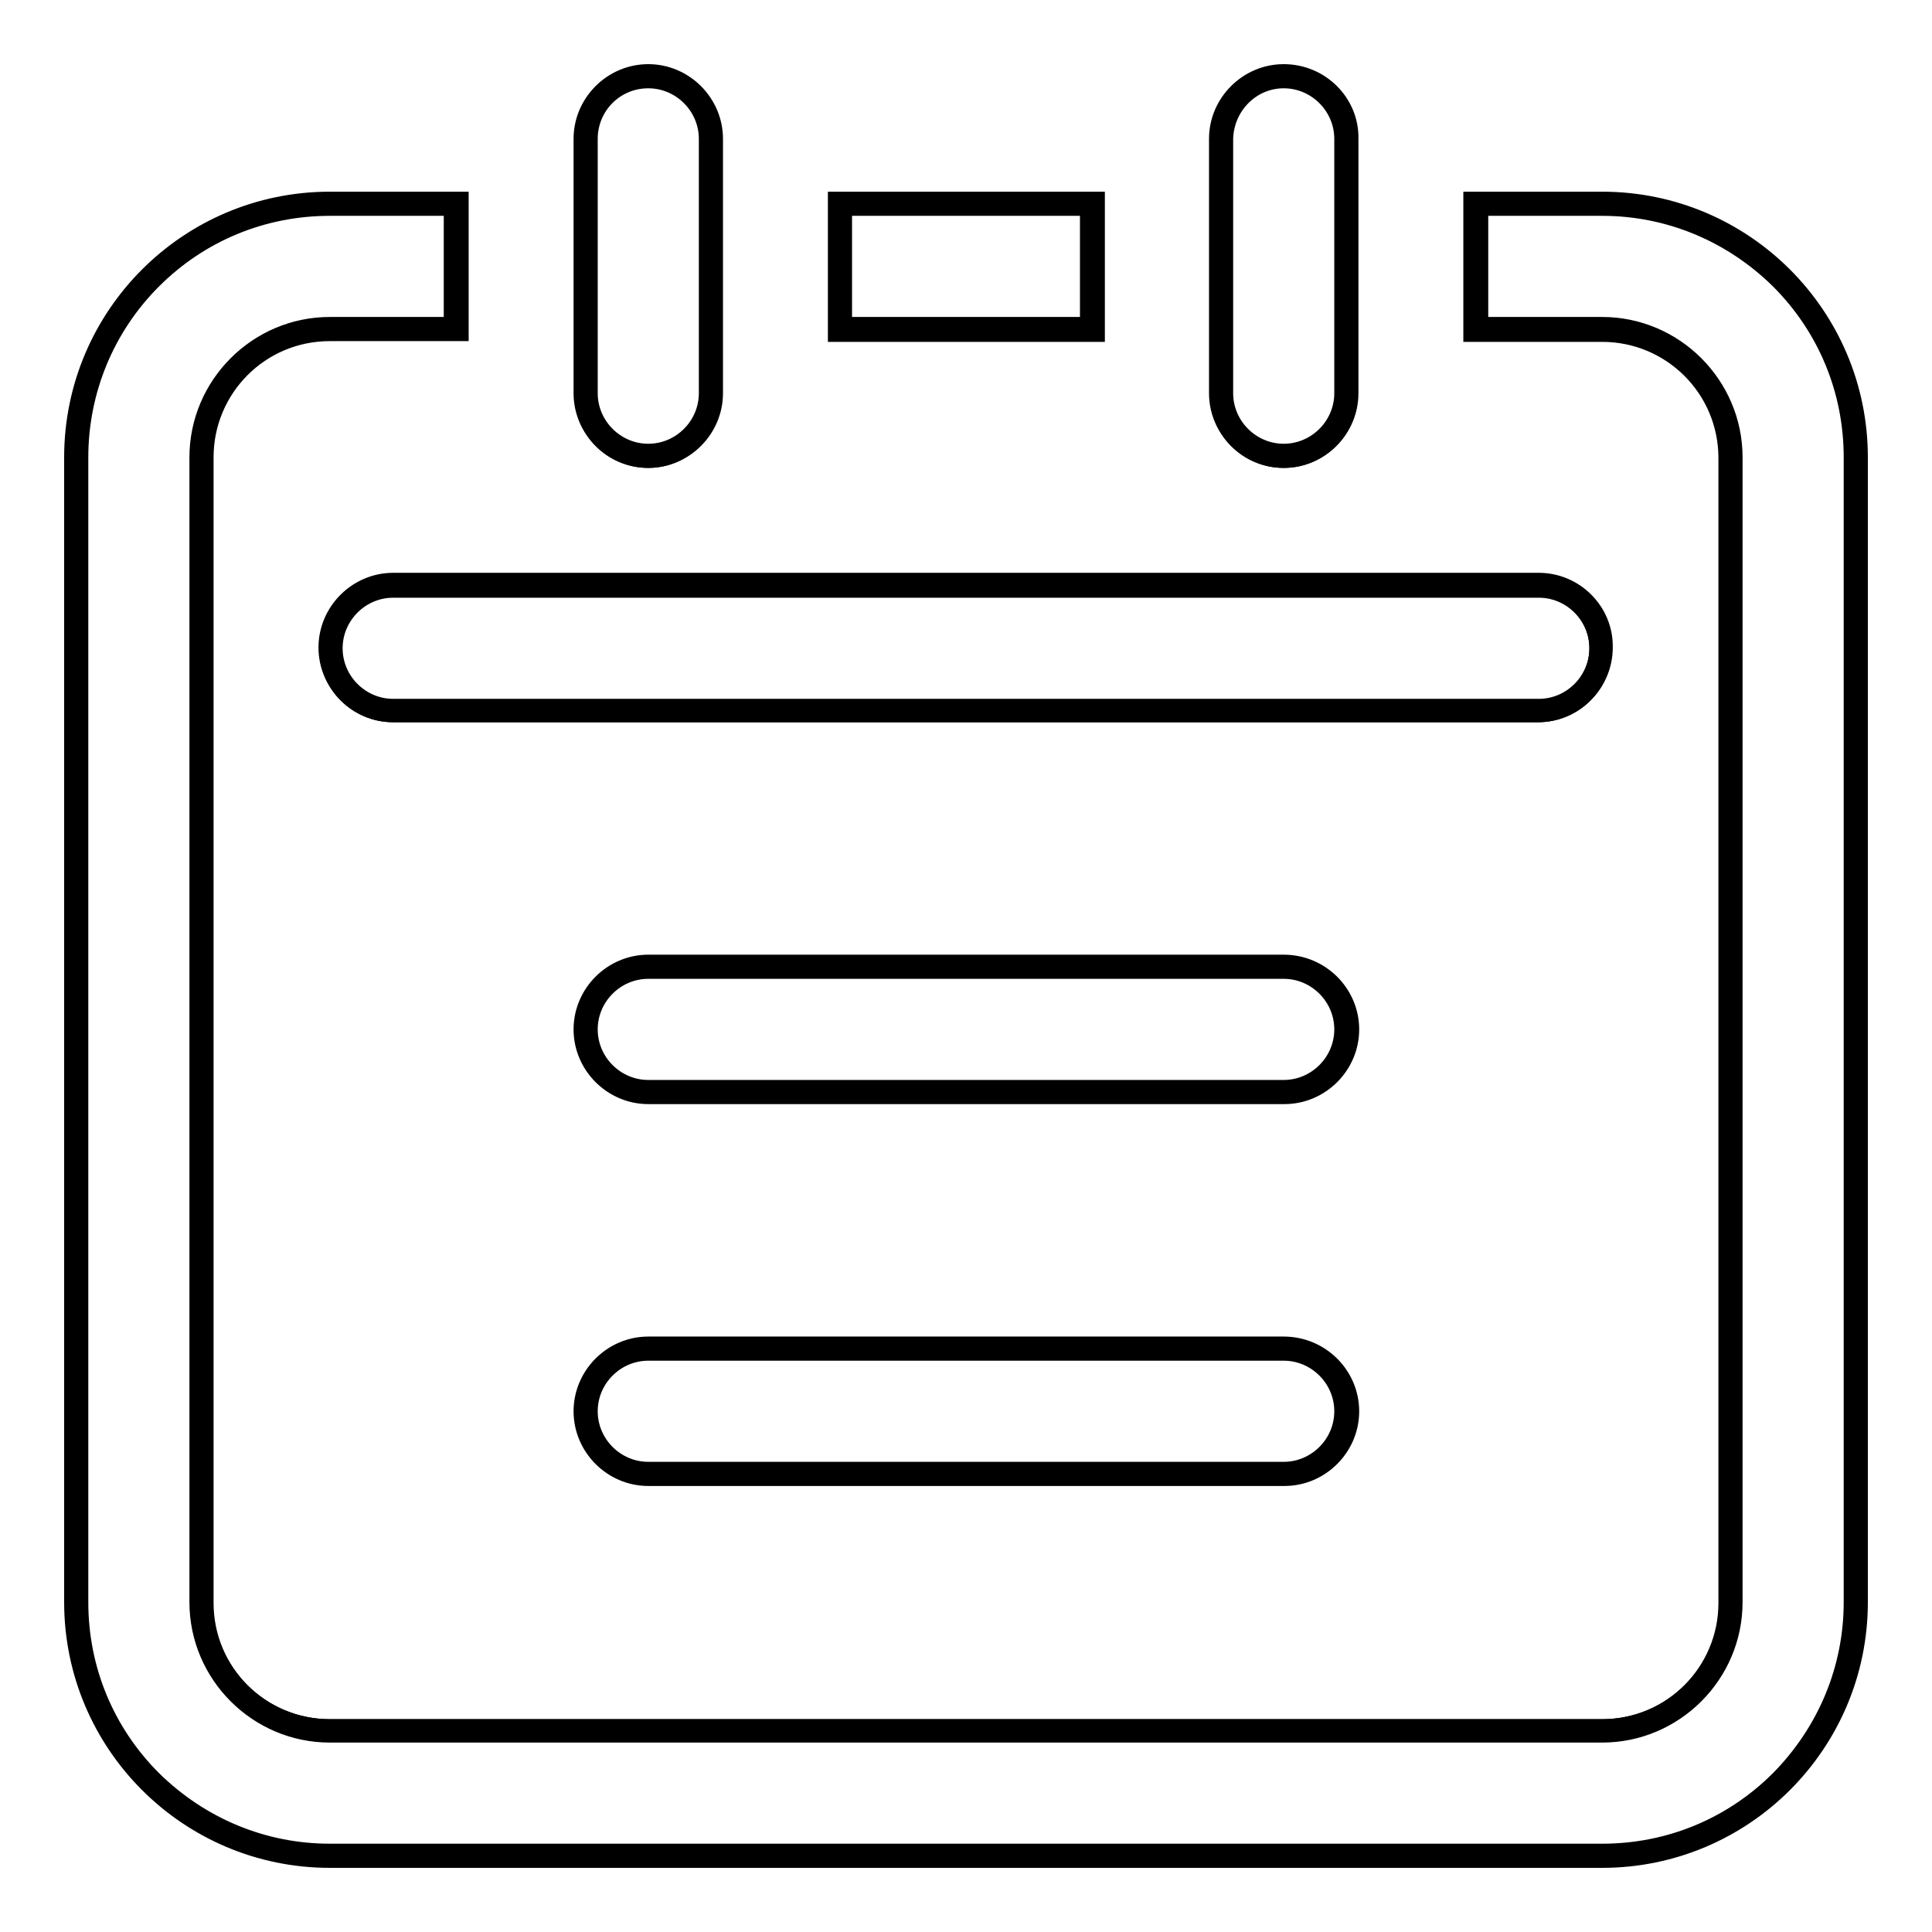
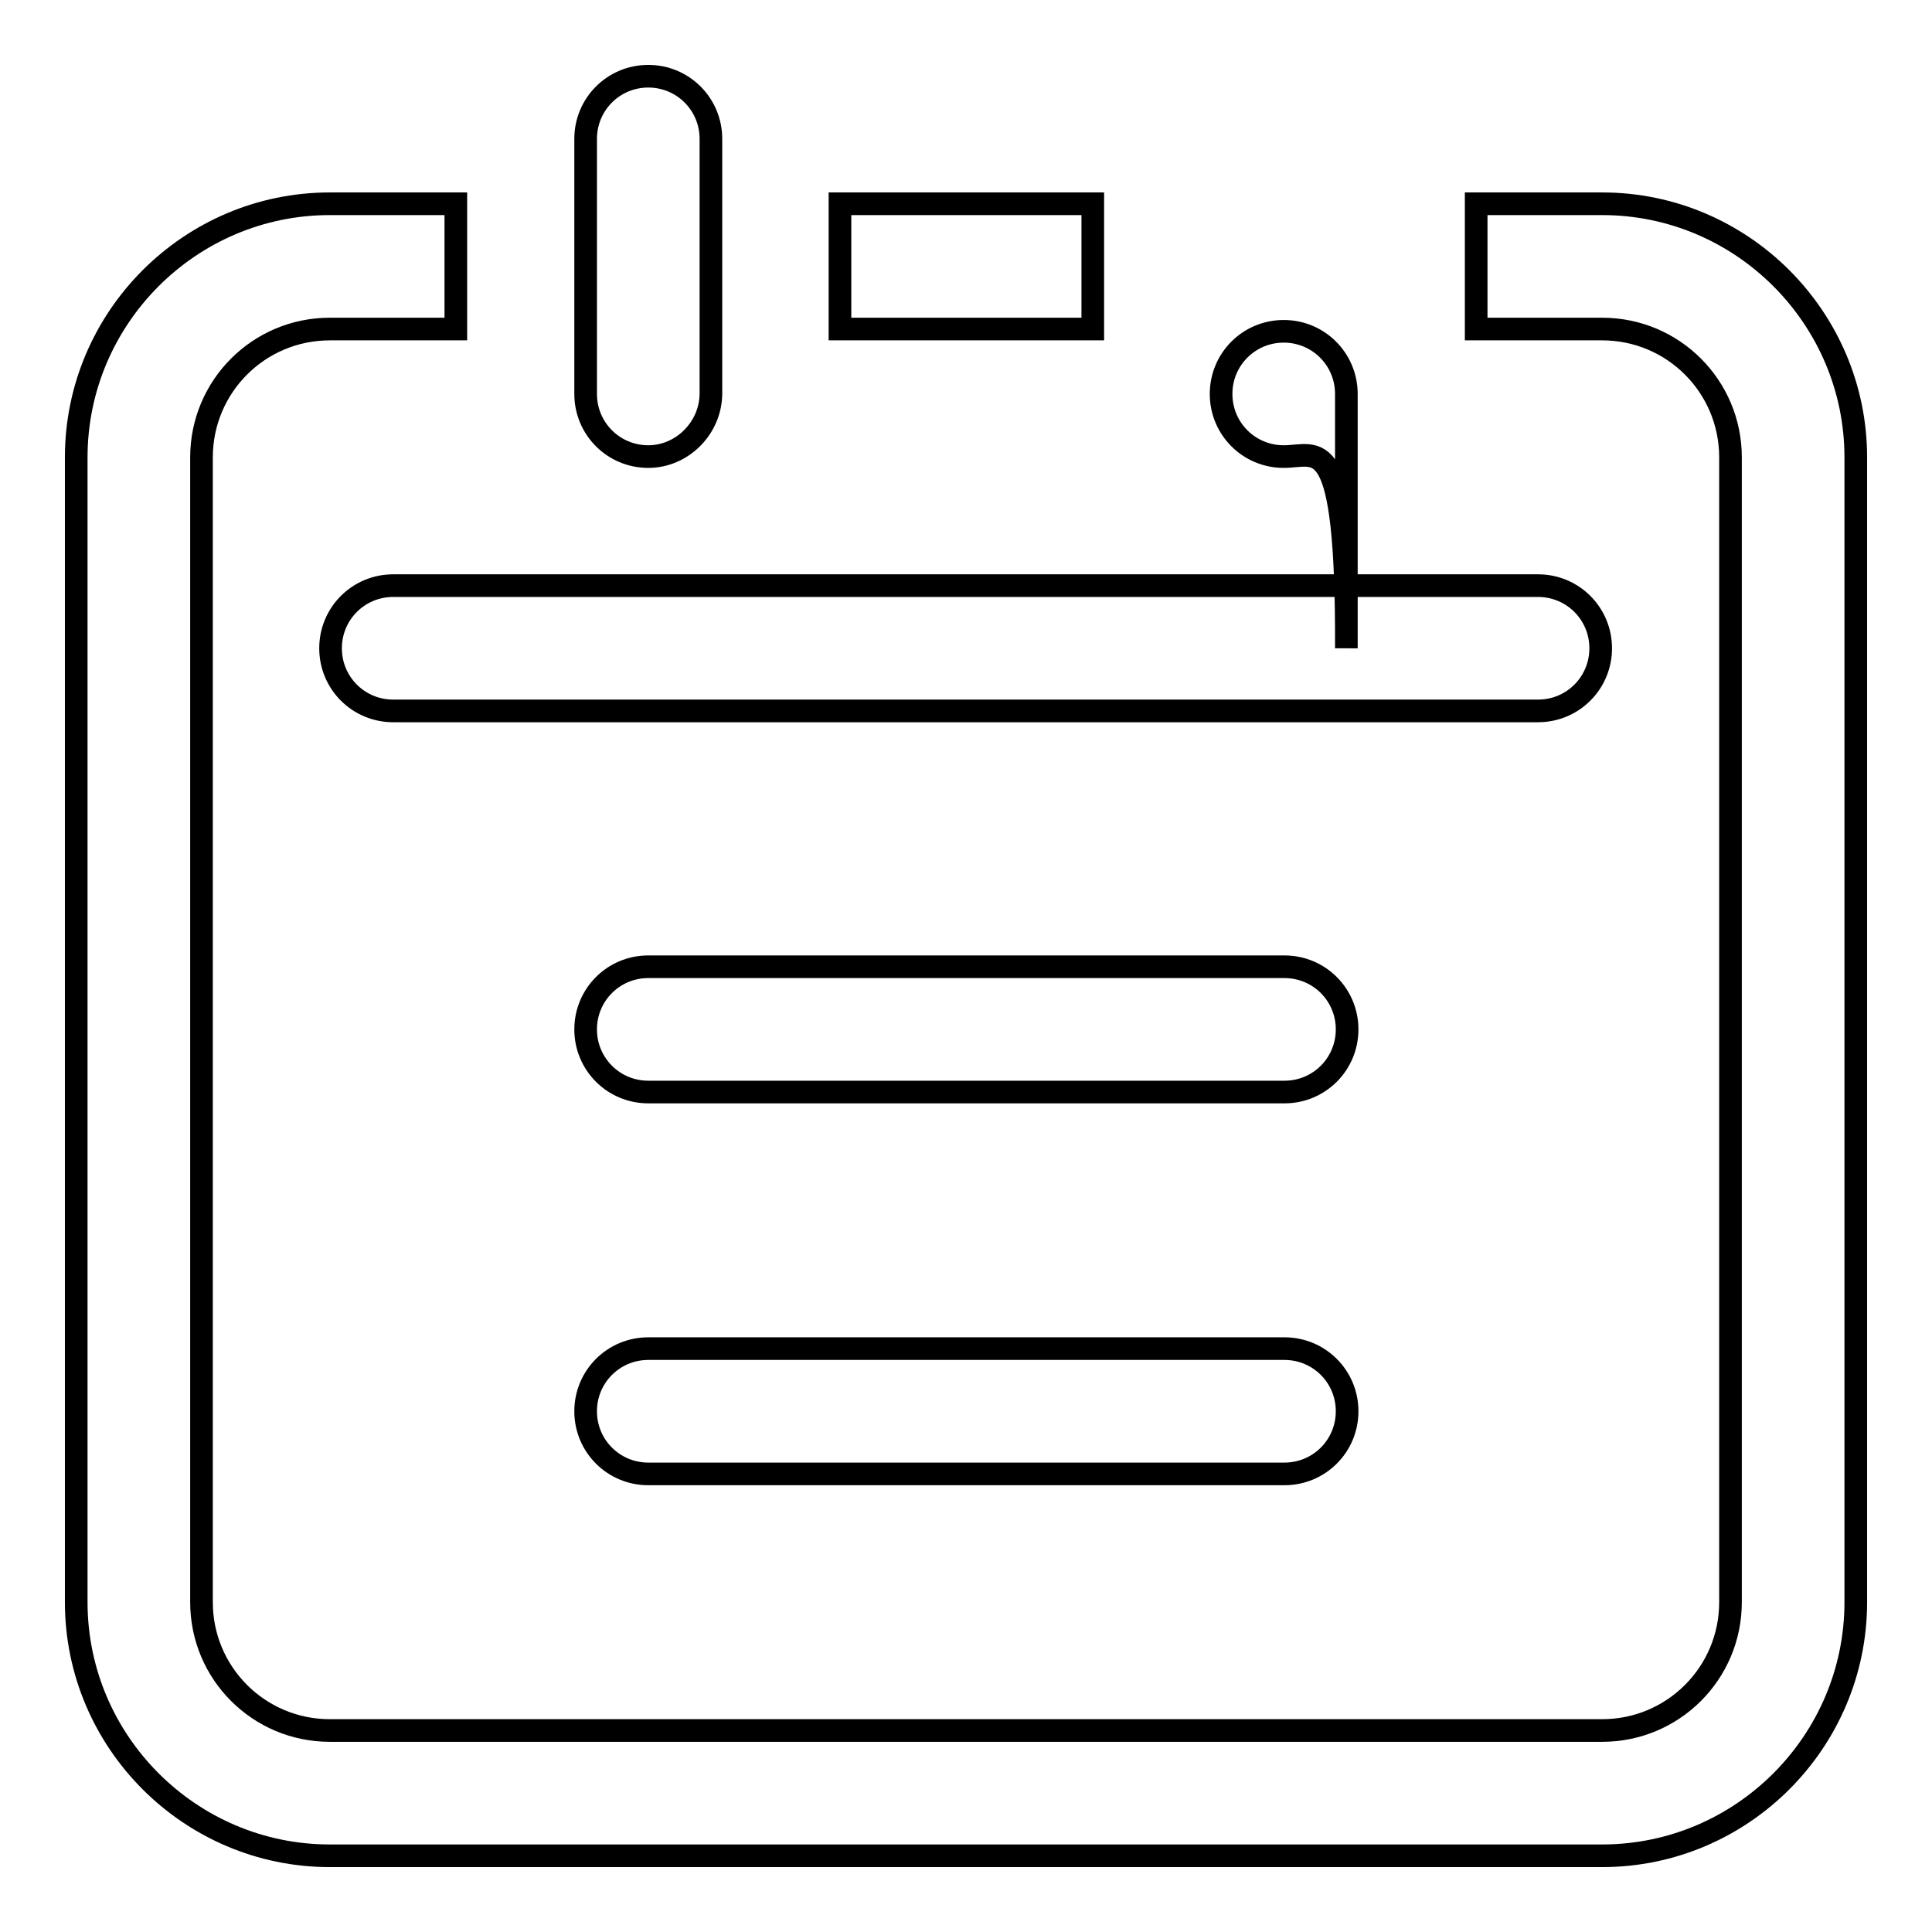
<svg xmlns="http://www.w3.org/2000/svg" version="1.1" x="0px" y="0px" viewBox="0 0 256 256" enable-background="new 0 0 256 256" xml:space="preserve">
  <g>
    <g>
-       <path stroke-width="3" fill-opacity="0" stroke="#000000" d="M43.7,245.9c-18.5,0-33.6-15.1-33.6-33.6V60.6C10.1,42.1,25.2,27,43.7,27h16.7v16.6H43.7c-9.4,0-17,7.6-17,17v151.7c0,9.4,7.6,17,17,17h168.6c9.4,0,17-7.6,17-17V60.6c0-9.4-7.6-17-17-17h-16.7V27h16.7c18.5,0,33.6,15.1,33.6,33.6v151.7c0,18.5-15.1,33.6-33.6,33.6H43.7L43.7,245.9z M85.9,195.3c-4.6,0-8.3-3.7-8.3-8.3c0-4.6,3.7-8.3,8.3-8.3h84.3c4.6,0,8.3,3.7,8.3,8.3c0,4.6-3.7,8.3-8.3,8.3H85.9L85.9,195.3z M85.9,144.7c-4.6,0-8.3-3.7-8.3-8.3c0-4.6,3.7-8.3,8.3-8.3h84.3c4.6,0,8.3,3.7,8.3,8.3c0,4.6-3.7,8.3-8.3,8.3H85.9L85.9,144.7z M52.1,94.2c-4.6,0-8.3-3.7-8.3-8.3c0-4.6,3.7-8.3,8.3-8.3h151.7c4.6,0,8.3,3.7,8.3,8.3c0,4.6-3.7,8.3-8.3,8.3H52.1L52.1,94.2z M170.1,60.5c-4.6,0-8.3-3.7-8.3-8.3V18.4c0-4.6,3.7-8.3,8.3-8.3c4.6,0,8.3,3.7,8.3,8.3v33.7C178.5,56.7,174.7,60.5,170.1,60.5L170.1,60.5z M85.9,60.5c-4.6,0-8.3-3.7-8.3-8.3V18.4c0-4.6,3.7-8.3,8.3-8.3c4.6,0,8.3,3.7,8.3,8.3v33.7C94.2,56.7,90.4,60.5,85.9,60.5L85.9,60.5z M111.3,43.6V27h33.5v16.6H111.3L111.3,43.6z" />
-       <path stroke-width="3" fill-opacity="0" stroke="#000000" d="M170.1,10.2c4.5,0,8.2,3.7,8.2,8.2v33.7c0,4.5-3.7,8.2-8.2,8.2c-4.5,0-8.2-3.7-8.2-8.2V18.4C162,13.9,165.6,10.2,170.1,10.2 M85.9,10.2c4.5,0,8.2,3.7,8.2,8.2v33.7c0,4.5-3.7,8.2-8.2,8.2c-4.5,0-8.2-3.7-8.2-8.2V18.4C77.7,13.9,81.3,10.2,85.9,10.2 M212.3,27.1c8.9,0,17.3,3.5,23.7,9.8c6.3,6.3,9.8,14.7,9.8,23.7v151.7c0,8.9-3.5,17.3-9.8,23.7c-6.3,6.3-14.7,9.8-23.7,9.8H43.7c-8.9,0-17.3-3.5-23.7-9.8c-6.3-6.3-9.8-14.7-9.8-23.7V60.6c0-8.9,3.5-17.4,9.8-23.7c6.3-6.3,14.7-9.8,23.7-9.8h16.6v16.4H43.7c-9.4,0-17.1,7.7-17.1,17.1v151.7c0,9.4,7.7,17.1,17.1,17.1h168.6c9.4,0,17.1-7.7,17.1-17.1V60.6c0-9.4-7.7-17.1-17.1-17.1h-16.6V27.1H212.3 M144.6,27.1v16.4h-33.2V27.1H144.6 M203.9,77.7c4.5,0,8.2,3.7,8.2,8.2c0,4.5-3.7,8.2-8.2,8.2H52.1c-4.5,0-8.2-3.7-8.2-8.2c0-4.5,3.7-8.2,8.2-8.2H203.9 M170.1,128.2c4.5,0,8.2,3.7,8.2,8.2c0,4.5-3.7,8.2-8.2,8.2H85.9c-4.5,0-8.2-3.7-8.2-8.2c0-4.5,3.7-8.2,8.2-8.2H170.1 M170.1,178.8c4.5,0,8.2,3.7,8.2,8.2c0,4.5-3.7,8.2-8.2,8.2H85.9c-4.5,0-8.2-3.7-8.2-8.2c0-4.5,3.7-8.2,8.2-8.2H170.1 M170.1,10c-4.6,0-8.4,3.8-8.4,8.4v33.7c0,4.6,3.8,8.4,8.4,8.4s8.4-3.8,8.4-8.4V18.4C178.6,13.8,174.8,10,170.1,10L170.1,10L170.1,10z M85.9,10c-4.6,0-8.4,3.8-8.4,8.4v33.7c0,4.6,3.8,8.4,8.4,8.4c4.6,0,8.4-3.8,8.4-8.4V18.4C94.3,13.8,90.5,10,85.9,10L85.9,10L85.9,10z M212.3,26.9h-16.9v16.9h16.9c9.3,0,16.9,7.5,16.9,16.9v151.7c0,9.3-7.5,16.9-16.9,16.9H43.7c-9.3,0-16.9-7.5-16.9-16.9V60.6c0-9.3,7.5-16.9,16.9-16.9h16.9V26.9H43.7C25.1,26.9,10,42,10,60.6v151.7c0,18.6,15.1,33.7,33.7,33.7h168.6c18.6,0,33.7-15.1,33.7-33.7V60.6C246,42,230.9,26.9,212.3,26.9L212.3,26.9L212.3,26.9z M144.9,26.9h-33.7v16.9h33.7V26.9L144.9,26.9L144.9,26.9z M203.9,77.4H52.1c-4.6,0-8.4,3.8-8.4,8.4c0,4.6,3.8,8.4,8.4,8.4h151.7c4.6,0,8.4-3.8,8.4-8.4C212.3,81.2,208.5,77.4,203.9,77.4L203.9,77.4L203.9,77.4z M170.1,128H85.9c-4.6,0-8.4,3.8-8.4,8.4c0,4.6,3.8,8.4,8.4,8.4h84.3c4.6,0,8.4-3.8,8.4-8.4C178.6,131.8,174.8,128,170.1,128L170.1,128L170.1,128z M170.1,178.6H85.9c-4.6,0-8.4,3.8-8.4,8.4s3.8,8.4,8.4,8.4h84.3c4.6,0,8.4-3.8,8.4-8.4S174.8,178.6,170.1,178.6L170.1,178.6L170.1,178.6z" />
+       <path stroke-width="3" fill-opacity="0" stroke="#000000" d="M43.7,245.9c-18.5,0-33.6-15.1-33.6-33.6V60.6C10.1,42.1,25.2,27,43.7,27h16.7v16.6H43.7c-9.4,0-17,7.6-17,17v151.7c0,9.4,7.6,17,17,17h168.6c9.4,0,17-7.6,17-17V60.6c0-9.4-7.6-17-17-17h-16.7V27h16.7c18.5,0,33.6,15.1,33.6,33.6v151.7c0,18.5-15.1,33.6-33.6,33.6H43.7L43.7,245.9z M85.9,195.3c-4.6,0-8.3-3.7-8.3-8.3c0-4.6,3.7-8.3,8.3-8.3h84.3c4.6,0,8.3,3.7,8.3,8.3c0,4.6-3.7,8.3-8.3,8.3H85.9L85.9,195.3z M85.9,144.7c-4.6,0-8.3-3.7-8.3-8.3c0-4.6,3.7-8.3,8.3-8.3h84.3c4.6,0,8.3,3.7,8.3,8.3c0,4.6-3.7,8.3-8.3,8.3H85.9L85.9,144.7z M52.1,94.2c-4.6,0-8.3-3.7-8.3-8.3c0-4.6,3.7-8.3,8.3-8.3h151.7c4.6,0,8.3,3.7,8.3,8.3c0,4.6-3.7,8.3-8.3,8.3H52.1L52.1,94.2z M170.1,60.5c-4.6,0-8.3-3.7-8.3-8.3c0-4.6,3.7-8.3,8.3-8.3c4.6,0,8.3,3.7,8.3,8.3v33.7C178.5,56.7,174.7,60.5,170.1,60.5L170.1,60.5z M85.9,60.5c-4.6,0-8.3-3.7-8.3-8.3V18.4c0-4.6,3.7-8.3,8.3-8.3c4.6,0,8.3,3.7,8.3,8.3v33.7C94.2,56.7,90.4,60.5,85.9,60.5L85.9,60.5z M111.3,43.6V27h33.5v16.6H111.3L111.3,43.6z" />
    </g>
  </g>
</svg>